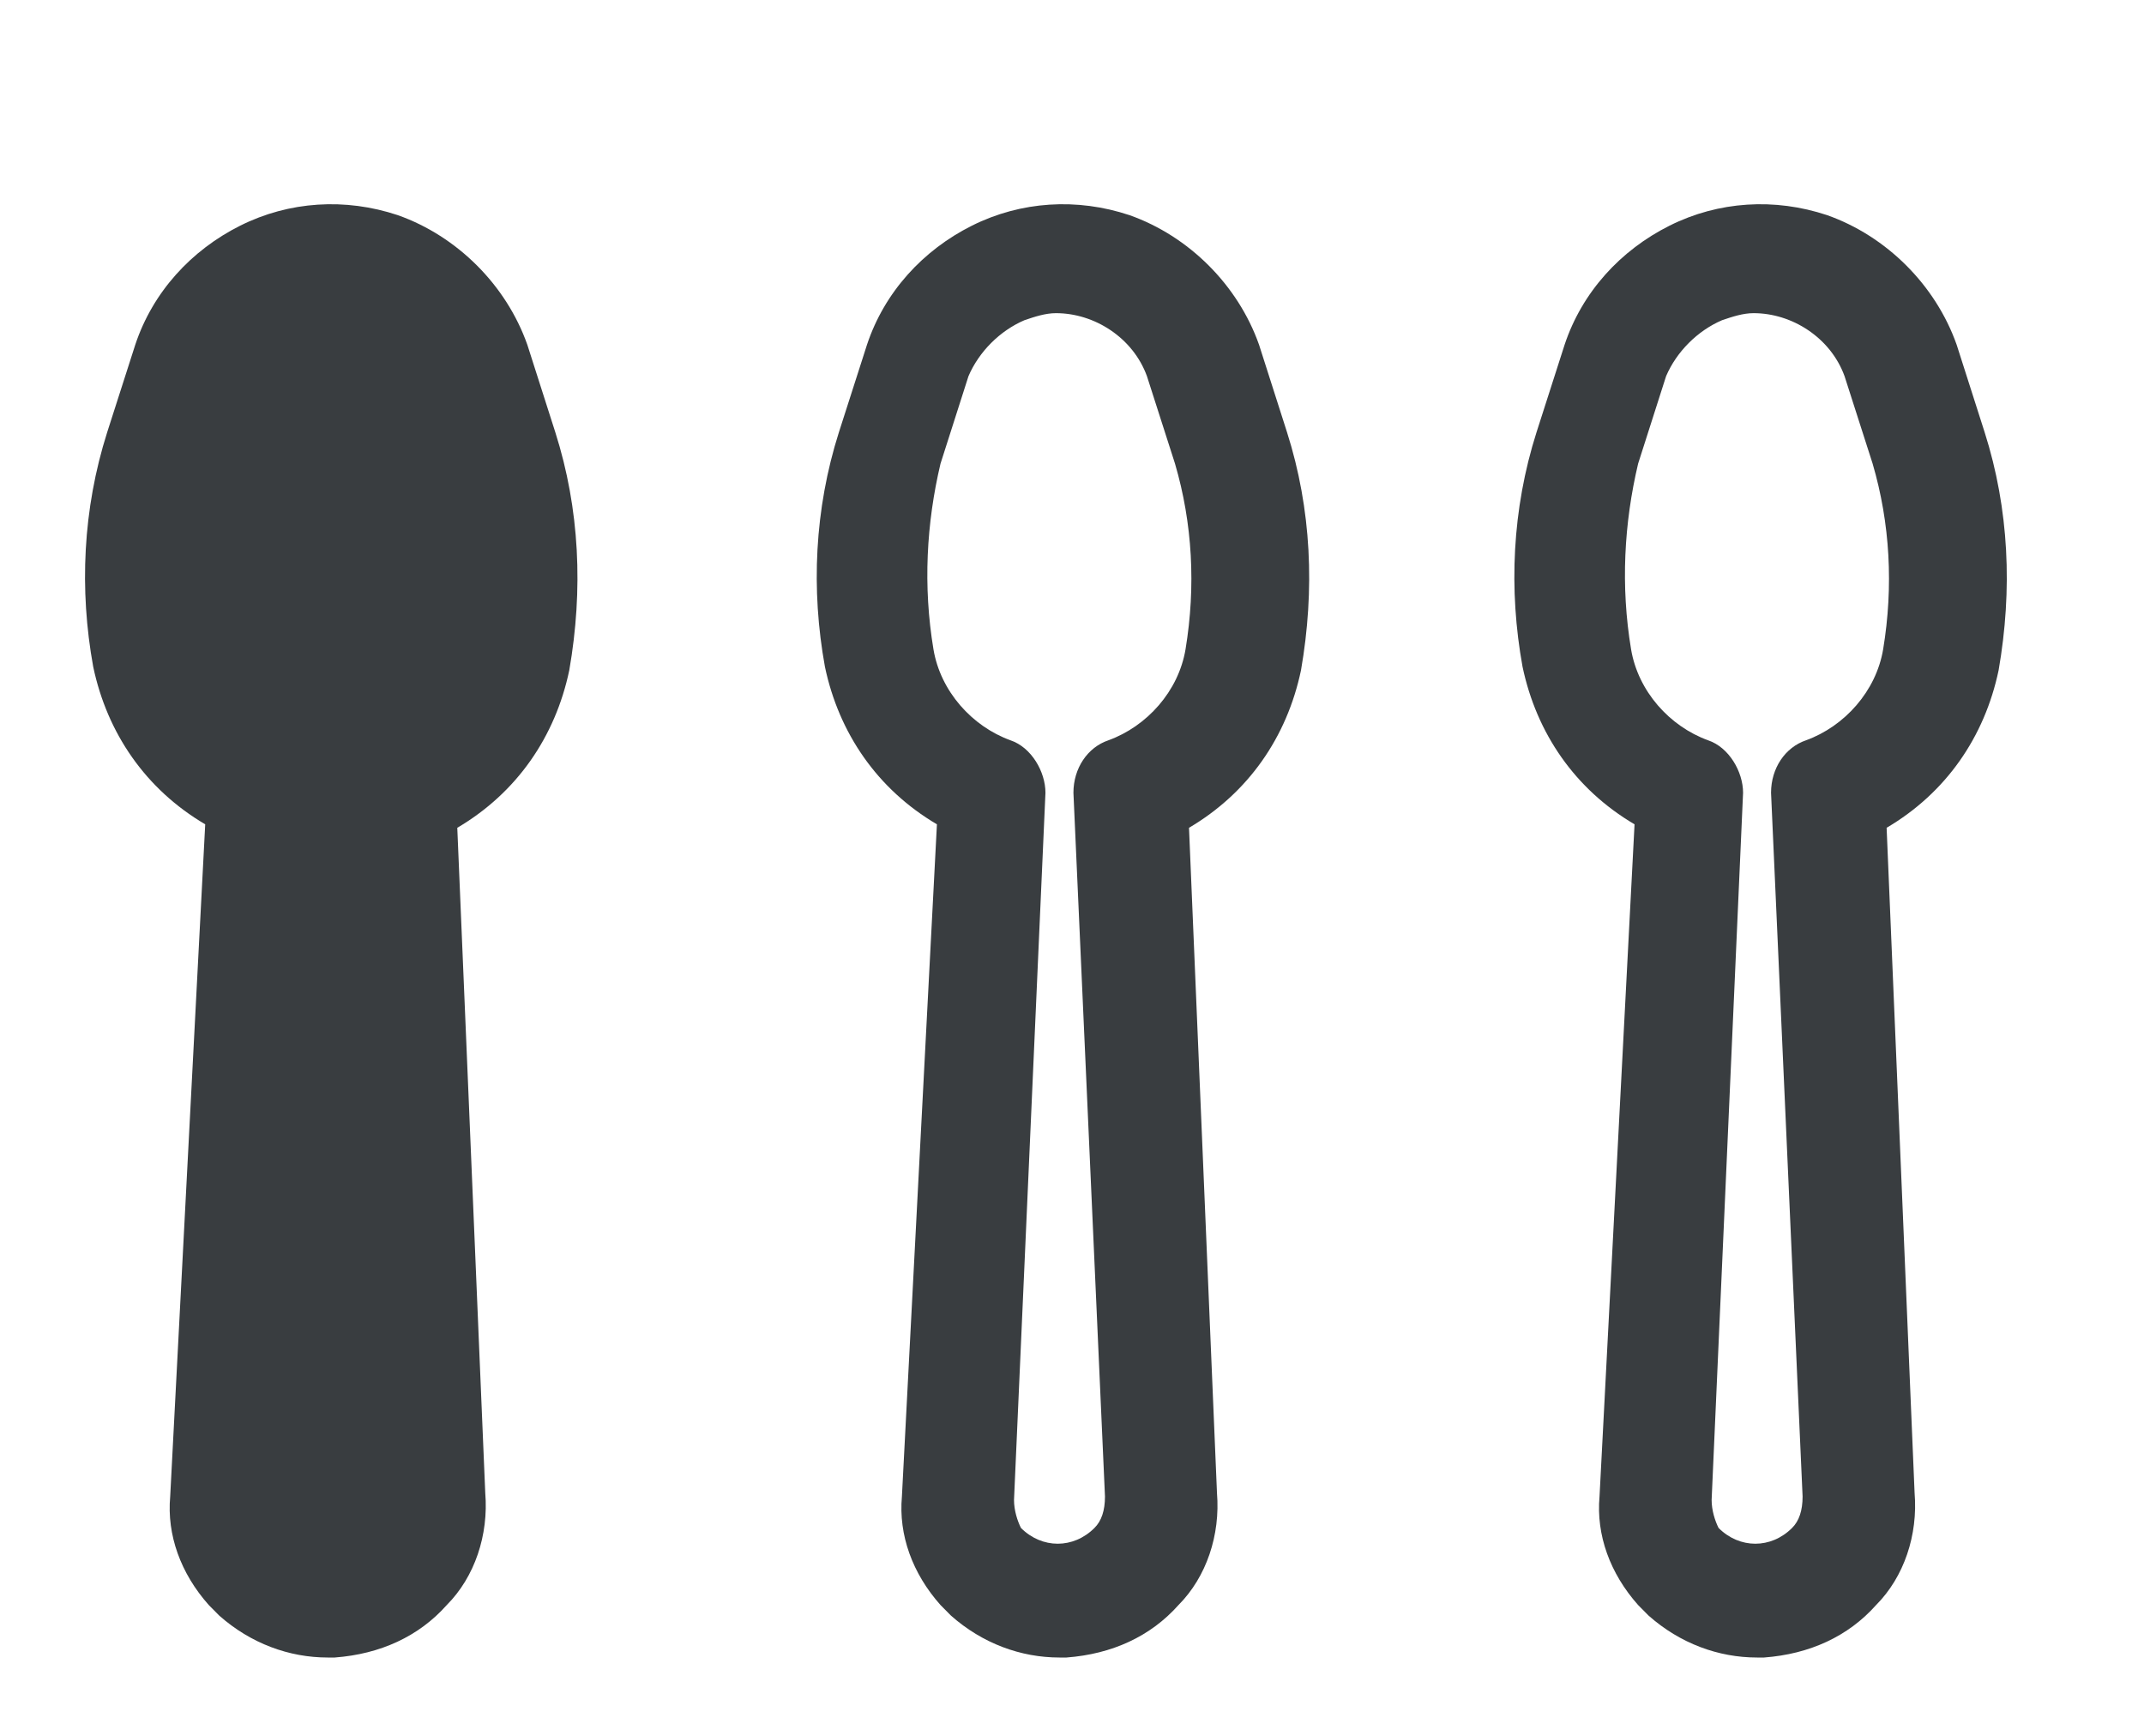
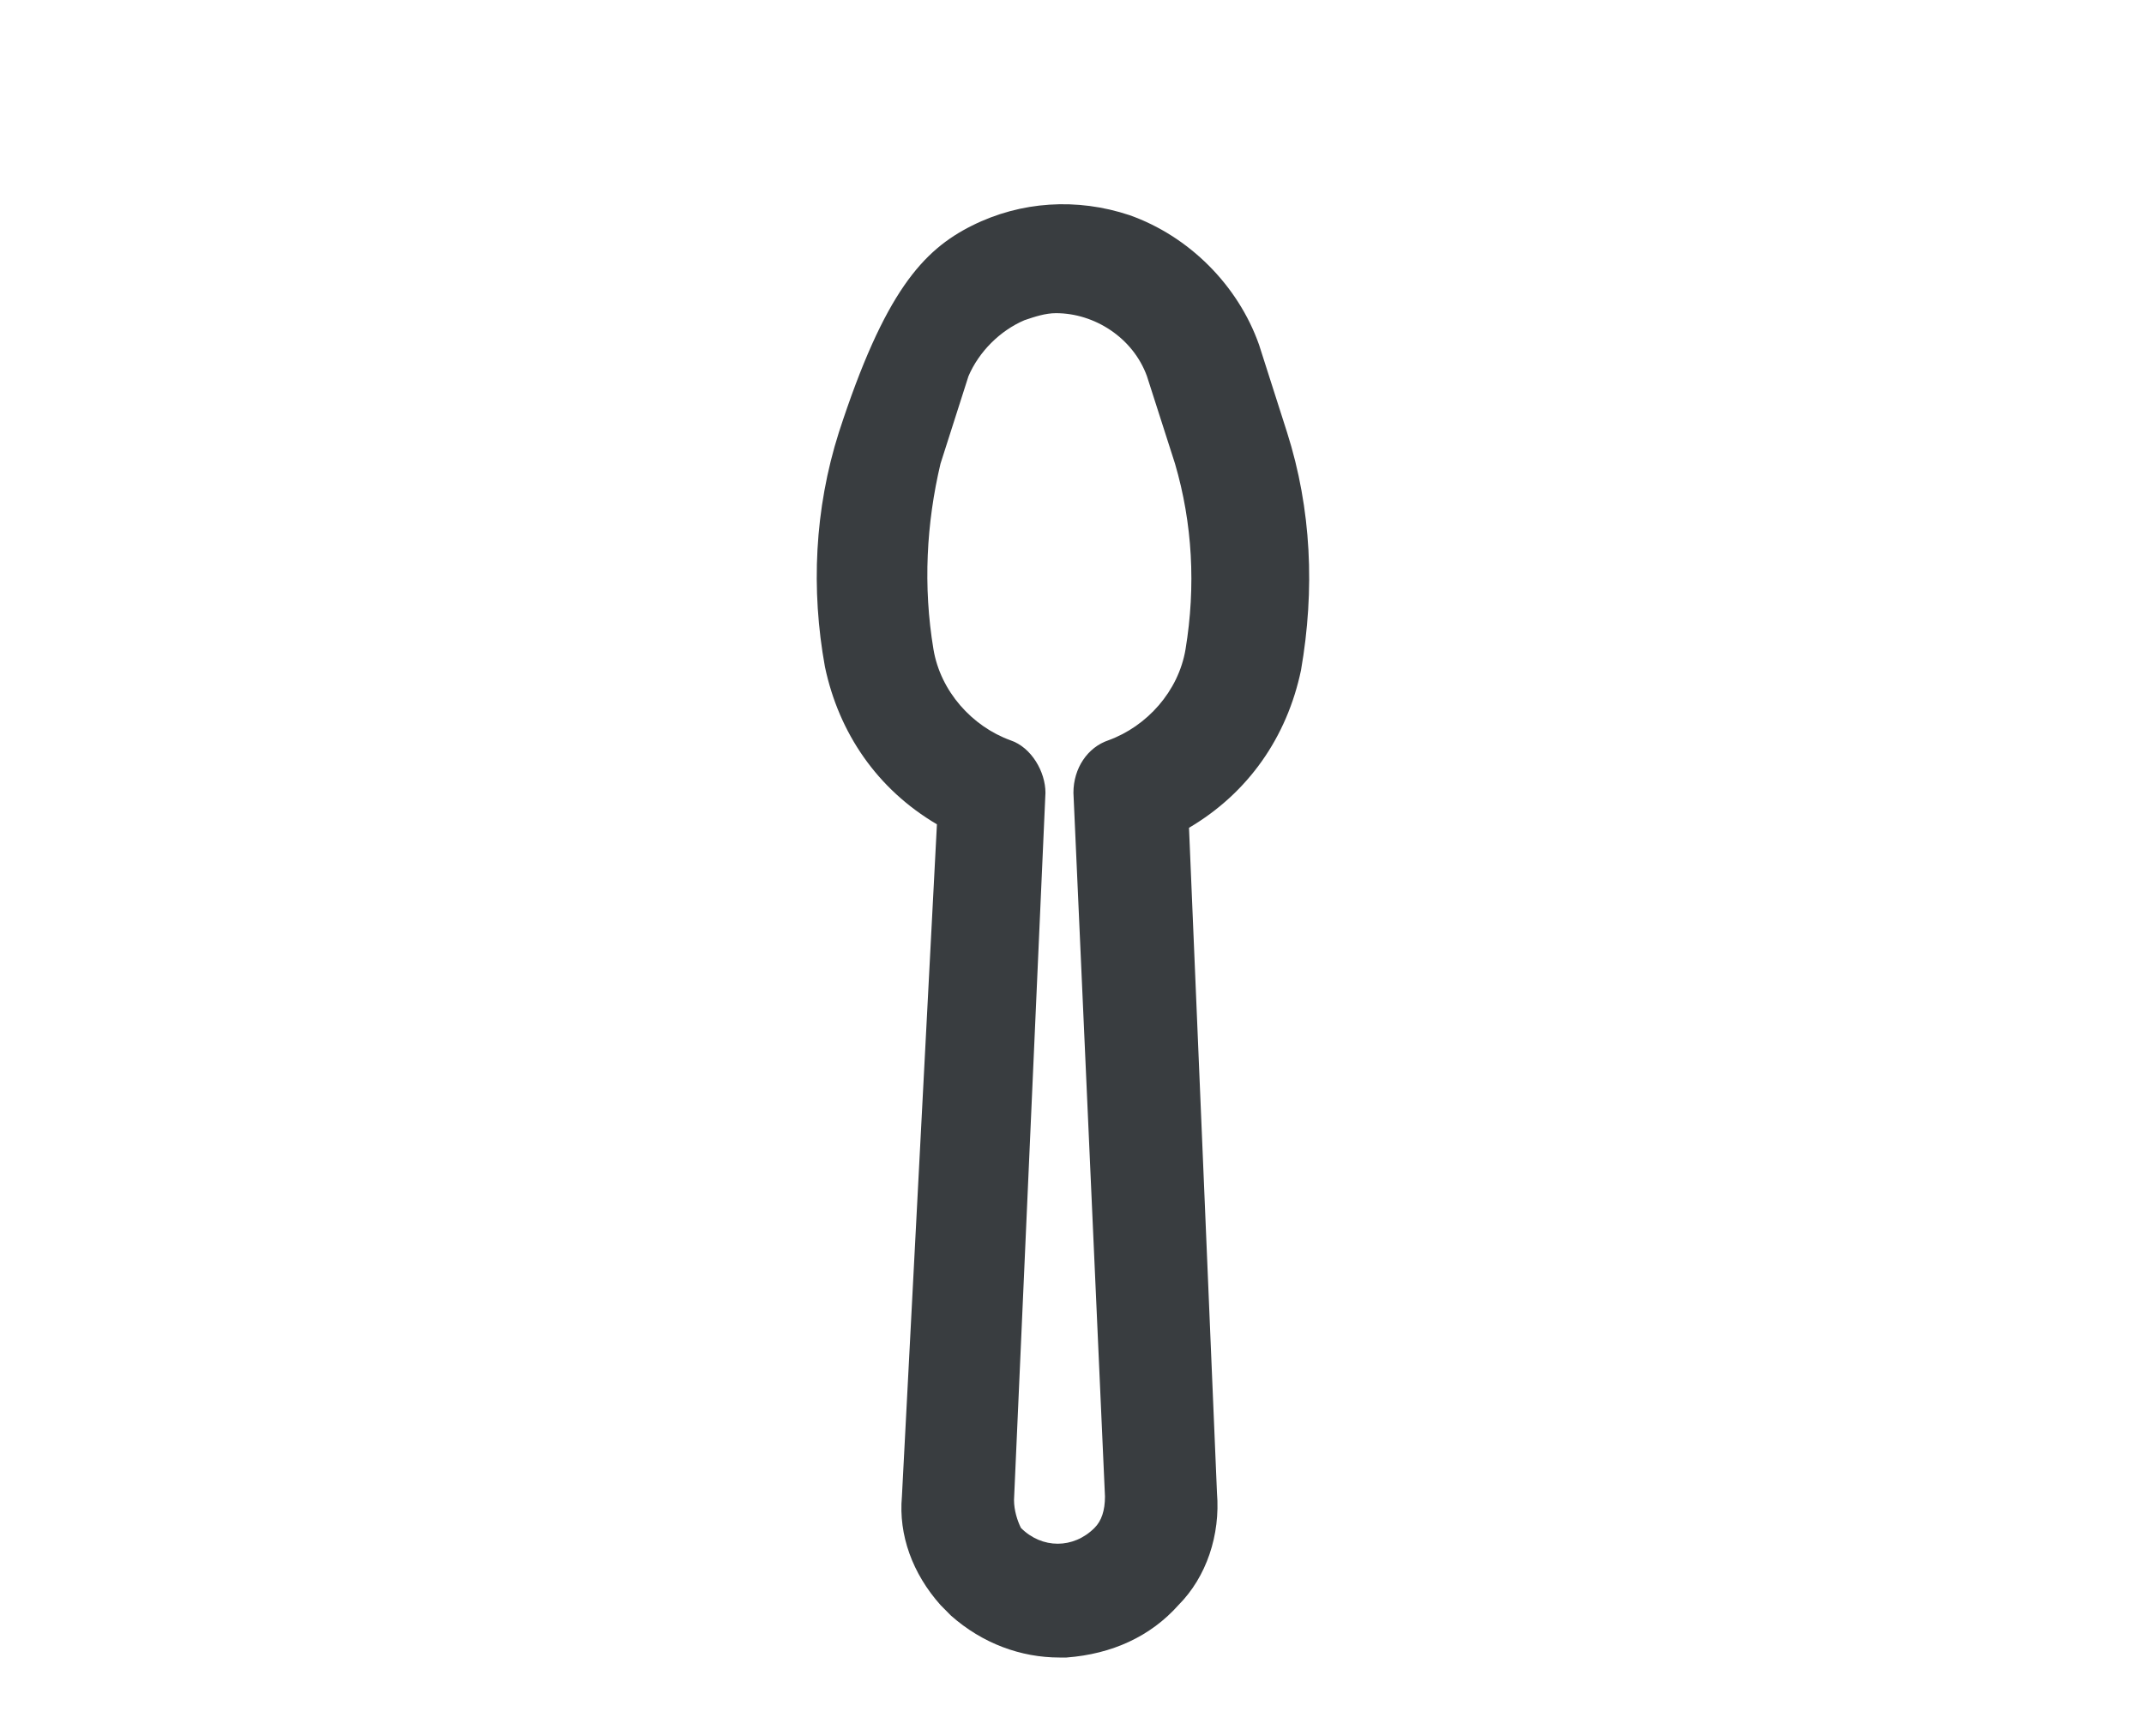
<svg xmlns="http://www.w3.org/2000/svg" width="21" height="17" viewBox="0 0 21 17" fill="none">
  <g clip-path="url(#clip0_609_2)">
-     <path d="M15.05 4.233L15.325 3.376C15.496 2.861 15.873 2.45 16.353 2.21C16.833 1.97 17.382 1.936 17.896 2.107C18.479 2.313 18.959 2.793 19.165 3.376L19.439 4.233C19.679 4.987 19.713 5.776 19.576 6.564C19.439 7.216 19.062 7.764 18.479 8.107L18.753 14.621C18.787 15.033 18.65 15.444 18.376 15.719C18.102 16.027 17.725 16.199 17.279 16.233C17.245 16.233 17.245 16.233 17.21 16.233C16.833 16.233 16.456 16.096 16.147 15.822C16.113 15.787 16.079 15.753 16.045 15.719C15.77 15.41 15.633 15.033 15.667 14.656L16.01 8.073C15.427 7.73 15.05 7.181 14.913 6.53C14.776 5.776 14.81 4.987 15.05 4.233ZM15.976 6.359C16.045 6.77 16.353 7.113 16.73 7.25C16.936 7.319 17.073 7.559 17.073 7.764L16.765 14.69C16.765 14.793 16.799 14.896 16.833 14.964C17.039 15.17 17.347 15.17 17.553 14.964C17.622 14.896 17.656 14.793 17.656 14.656L17.347 7.764C17.347 7.524 17.485 7.319 17.69 7.25C18.067 7.113 18.376 6.77 18.445 6.359C18.547 5.741 18.513 5.124 18.342 4.541L18.067 3.684C17.93 3.307 17.553 3.067 17.176 3.067C17.073 3.067 16.97 3.101 16.867 3.136C16.627 3.239 16.422 3.444 16.319 3.684L16.045 4.541C15.907 5.124 15.873 5.741 15.976 6.359Z" fill="#393D40" />
-     <path d="M8.217 4.233L8.492 3.376C8.663 2.861 9.04 2.45 9.52 2.21C10 1.97 10.549 1.936 11.063 2.107C11.646 2.313 12.126 2.793 12.332 3.376L12.606 4.233C12.846 4.987 12.88 5.776 12.743 6.564C12.606 7.216 12.229 7.764 11.646 8.107L11.92 14.621C11.954 15.033 11.817 15.444 11.543 15.719C11.269 16.027 10.892 16.199 10.446 16.233C10.412 16.233 10.412 16.233 10.377 16.233C10 16.233 9.623 16.096 9.314 15.822C9.28 15.787 9.246 15.753 9.212 15.719C8.937 15.41 8.8 15.033 8.834 14.656L9.177 8.073C8.594 7.73 8.217 7.181 8.08 6.53C7.943 5.776 7.977 4.987 8.217 4.233ZM9.143 6.359C9.212 6.77 9.52 7.113 9.897 7.25C10.103 7.319 10.24 7.559 10.24 7.764L9.932 14.69C9.932 14.793 9.966 14.896 10 14.964C10.206 15.17 10.514 15.17 10.72 14.964C10.789 14.896 10.823 14.793 10.823 14.656L10.514 7.764C10.514 7.524 10.652 7.319 10.857 7.25C11.234 7.113 11.543 6.77 11.612 6.359C11.714 5.741 11.68 5.124 11.509 4.541L11.234 3.684C11.097 3.307 10.72 3.067 10.343 3.067C10.24 3.067 10.137 3.101 10.034 3.136C9.794 3.239 9.589 3.444 9.486 3.684L9.212 4.541C9.074 5.124 9.04 5.741 9.143 6.359Z" fill="#393D40" />
-     <path d="M1.05 4.233L1.325 3.376C1.496 2.861 1.873 2.45 2.353 2.21C2.833 1.97 3.382 1.936 3.896 2.107C4.479 2.313 4.959 2.793 5.165 3.376L5.439 4.233C5.679 4.987 5.713 5.776 5.576 6.564C5.439 7.216 5.062 7.764 4.479 8.107L4.753 14.621C4.787 15.033 4.65 15.444 4.376 15.719C4.102 16.027 3.725 16.199 3.279 16.233C3.245 16.233 3.245 16.233 3.21 16.233C2.833 16.233 2.456 16.096 2.147 15.822C2.113 15.787 2.079 15.753 2.045 15.719C1.77 15.41 1.633 15.033 1.667 14.656L2.01 8.073C1.427 7.73 1.05 7.181 0.913 6.53C0.776 5.776 0.81 4.987 1.05 4.233Z" fill="#393D40" />
+     <path d="M8.217 4.233C8.663 2.861 9.04 2.45 9.52 2.21C10 1.97 10.549 1.936 11.063 2.107C11.646 2.313 12.126 2.793 12.332 3.376L12.606 4.233C12.846 4.987 12.88 5.776 12.743 6.564C12.606 7.216 12.229 7.764 11.646 8.107L11.92 14.621C11.954 15.033 11.817 15.444 11.543 15.719C11.269 16.027 10.892 16.199 10.446 16.233C10.412 16.233 10.412 16.233 10.377 16.233C10 16.233 9.623 16.096 9.314 15.822C9.28 15.787 9.246 15.753 9.212 15.719C8.937 15.41 8.8 15.033 8.834 14.656L9.177 8.073C8.594 7.73 8.217 7.181 8.08 6.53C7.943 5.776 7.977 4.987 8.217 4.233ZM9.143 6.359C9.212 6.77 9.52 7.113 9.897 7.25C10.103 7.319 10.24 7.559 10.24 7.764L9.932 14.69C9.932 14.793 9.966 14.896 10 14.964C10.206 15.17 10.514 15.17 10.72 14.964C10.789 14.896 10.823 14.793 10.823 14.656L10.514 7.764C10.514 7.524 10.652 7.319 10.857 7.25C11.234 7.113 11.543 6.77 11.612 6.359C11.714 5.741 11.68 5.124 11.509 4.541L11.234 3.684C11.097 3.307 10.72 3.067 10.343 3.067C10.24 3.067 10.137 3.101 10.034 3.136C9.794 3.239 9.589 3.444 9.486 3.684L9.212 4.541C9.074 5.124 9.04 5.741 9.143 6.359Z" fill="#393D40" />
  </g>
  <defs>
    <clipPath id="clip0_609_2">
      <rect width="20" height="17" fill="white" transform="translate(0.193)" />
    </clipPath>
  </defs>
</svg>